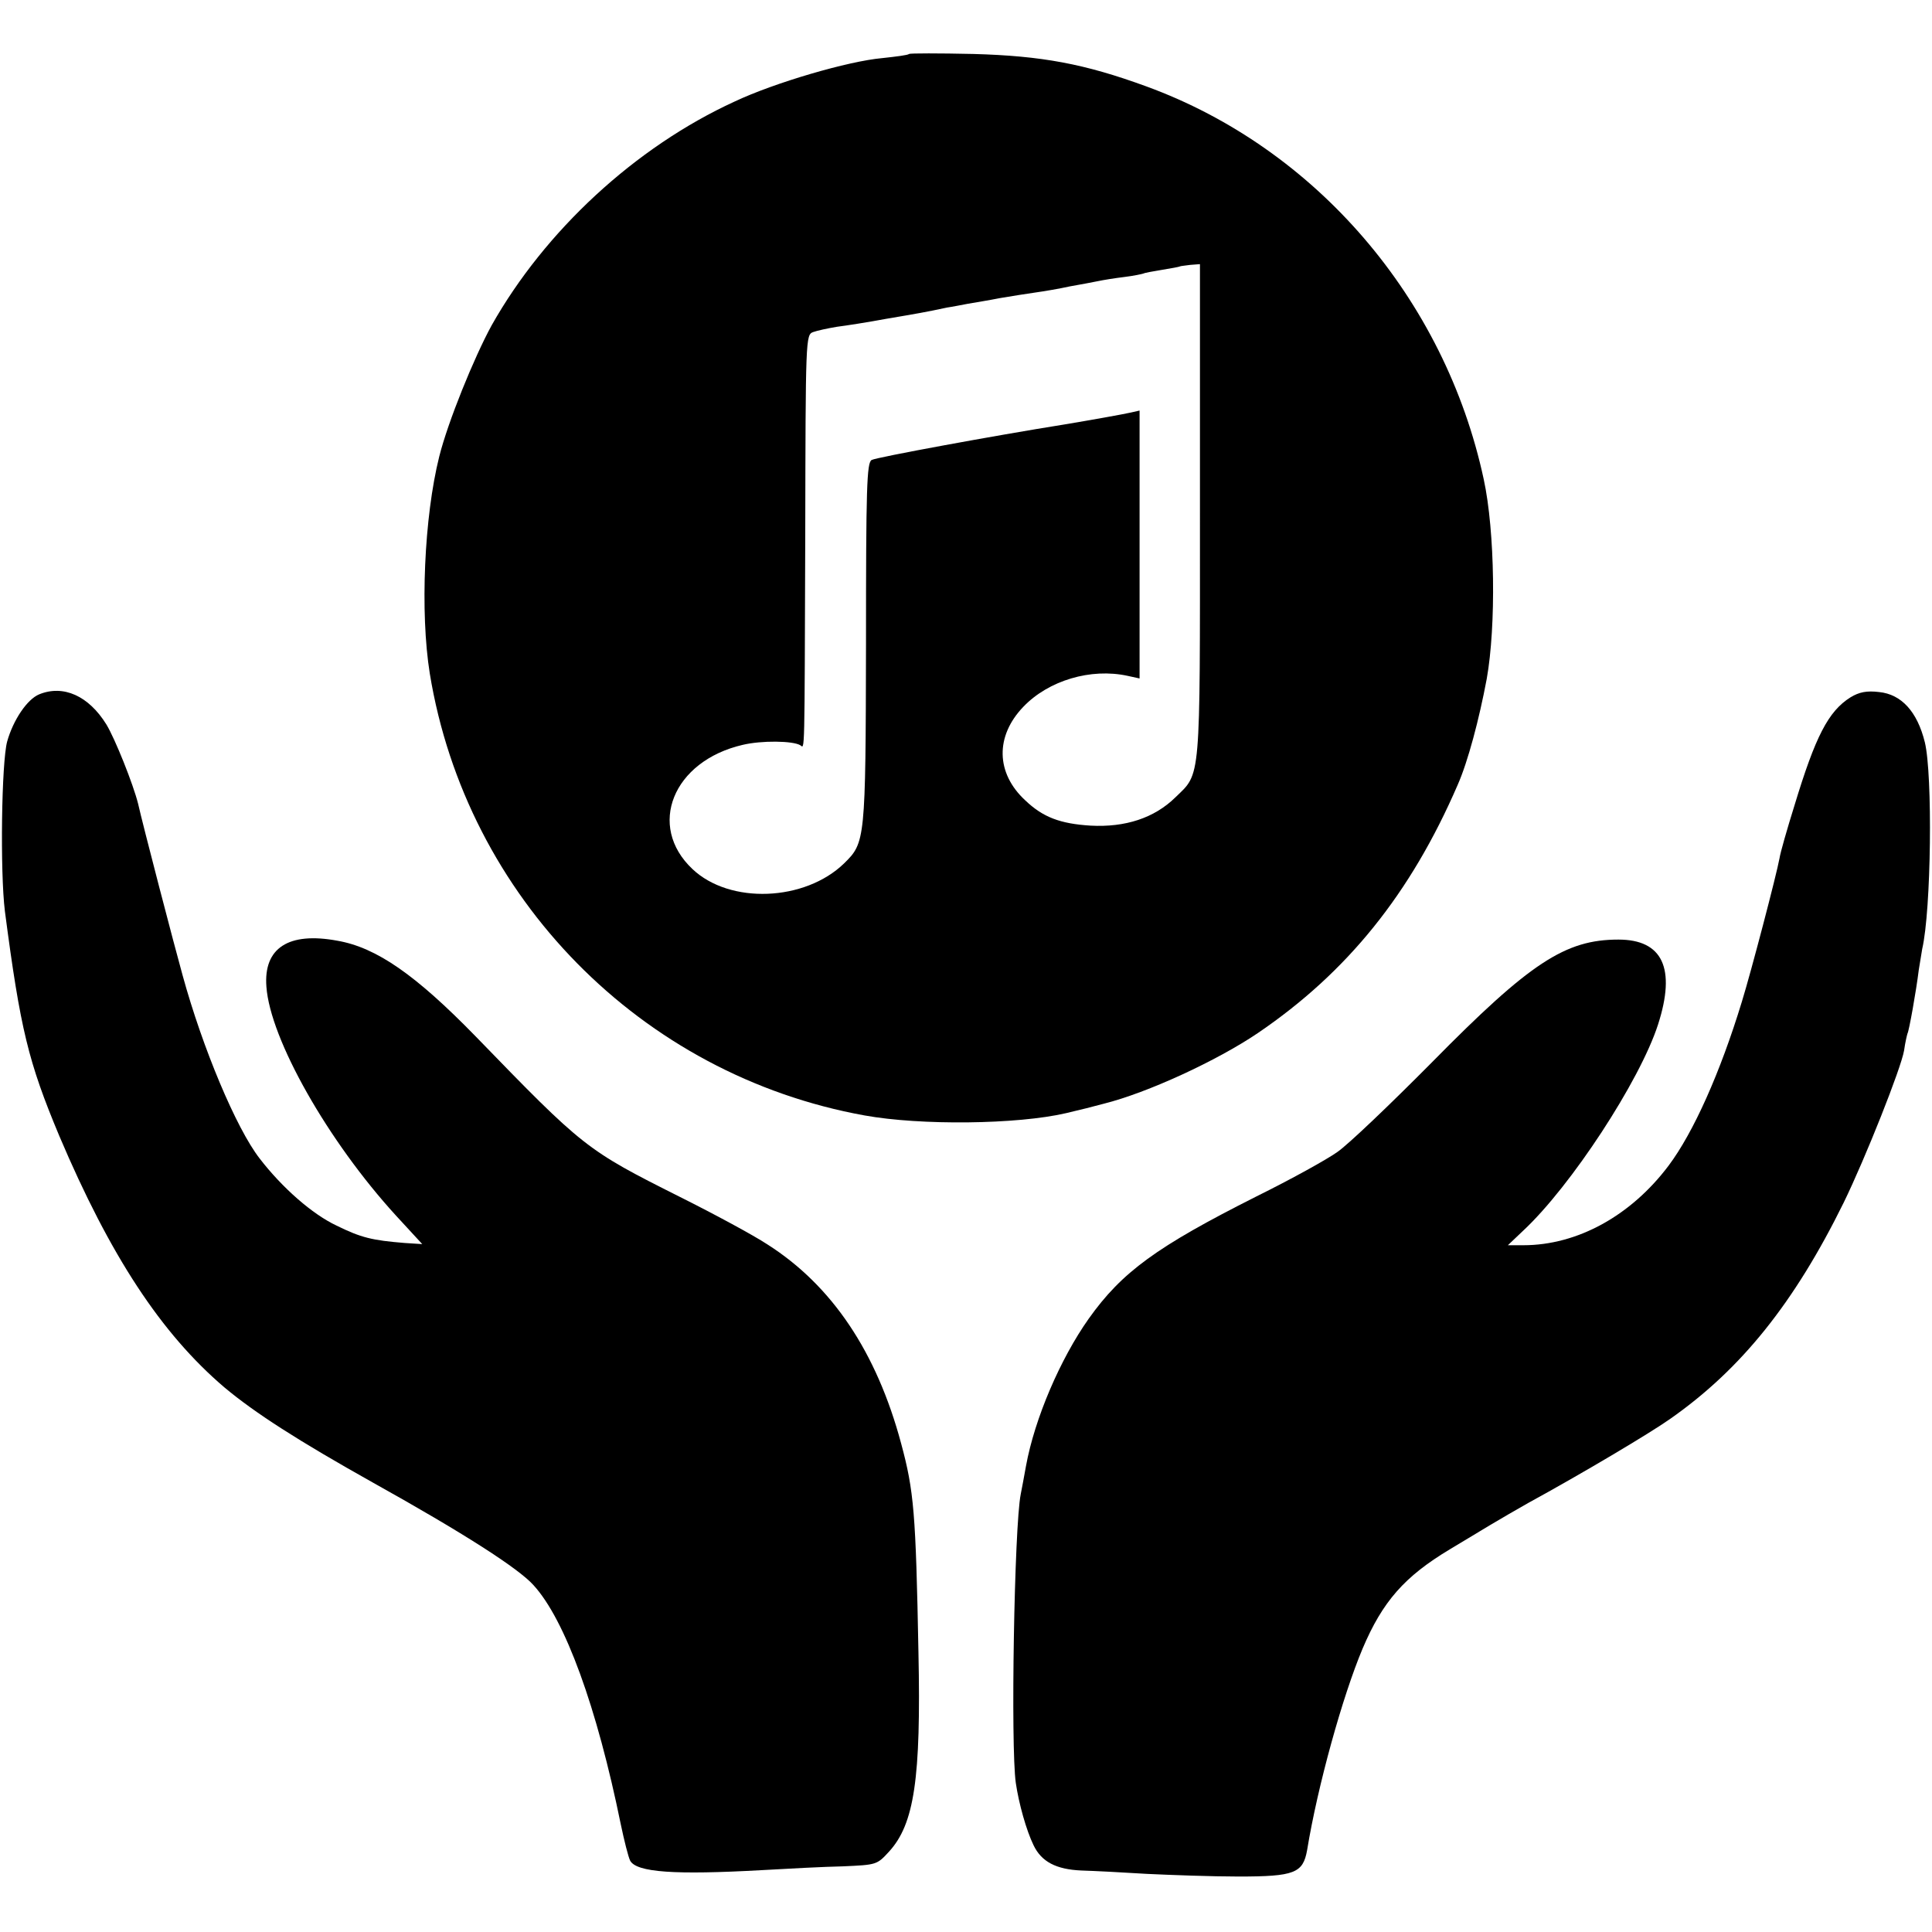
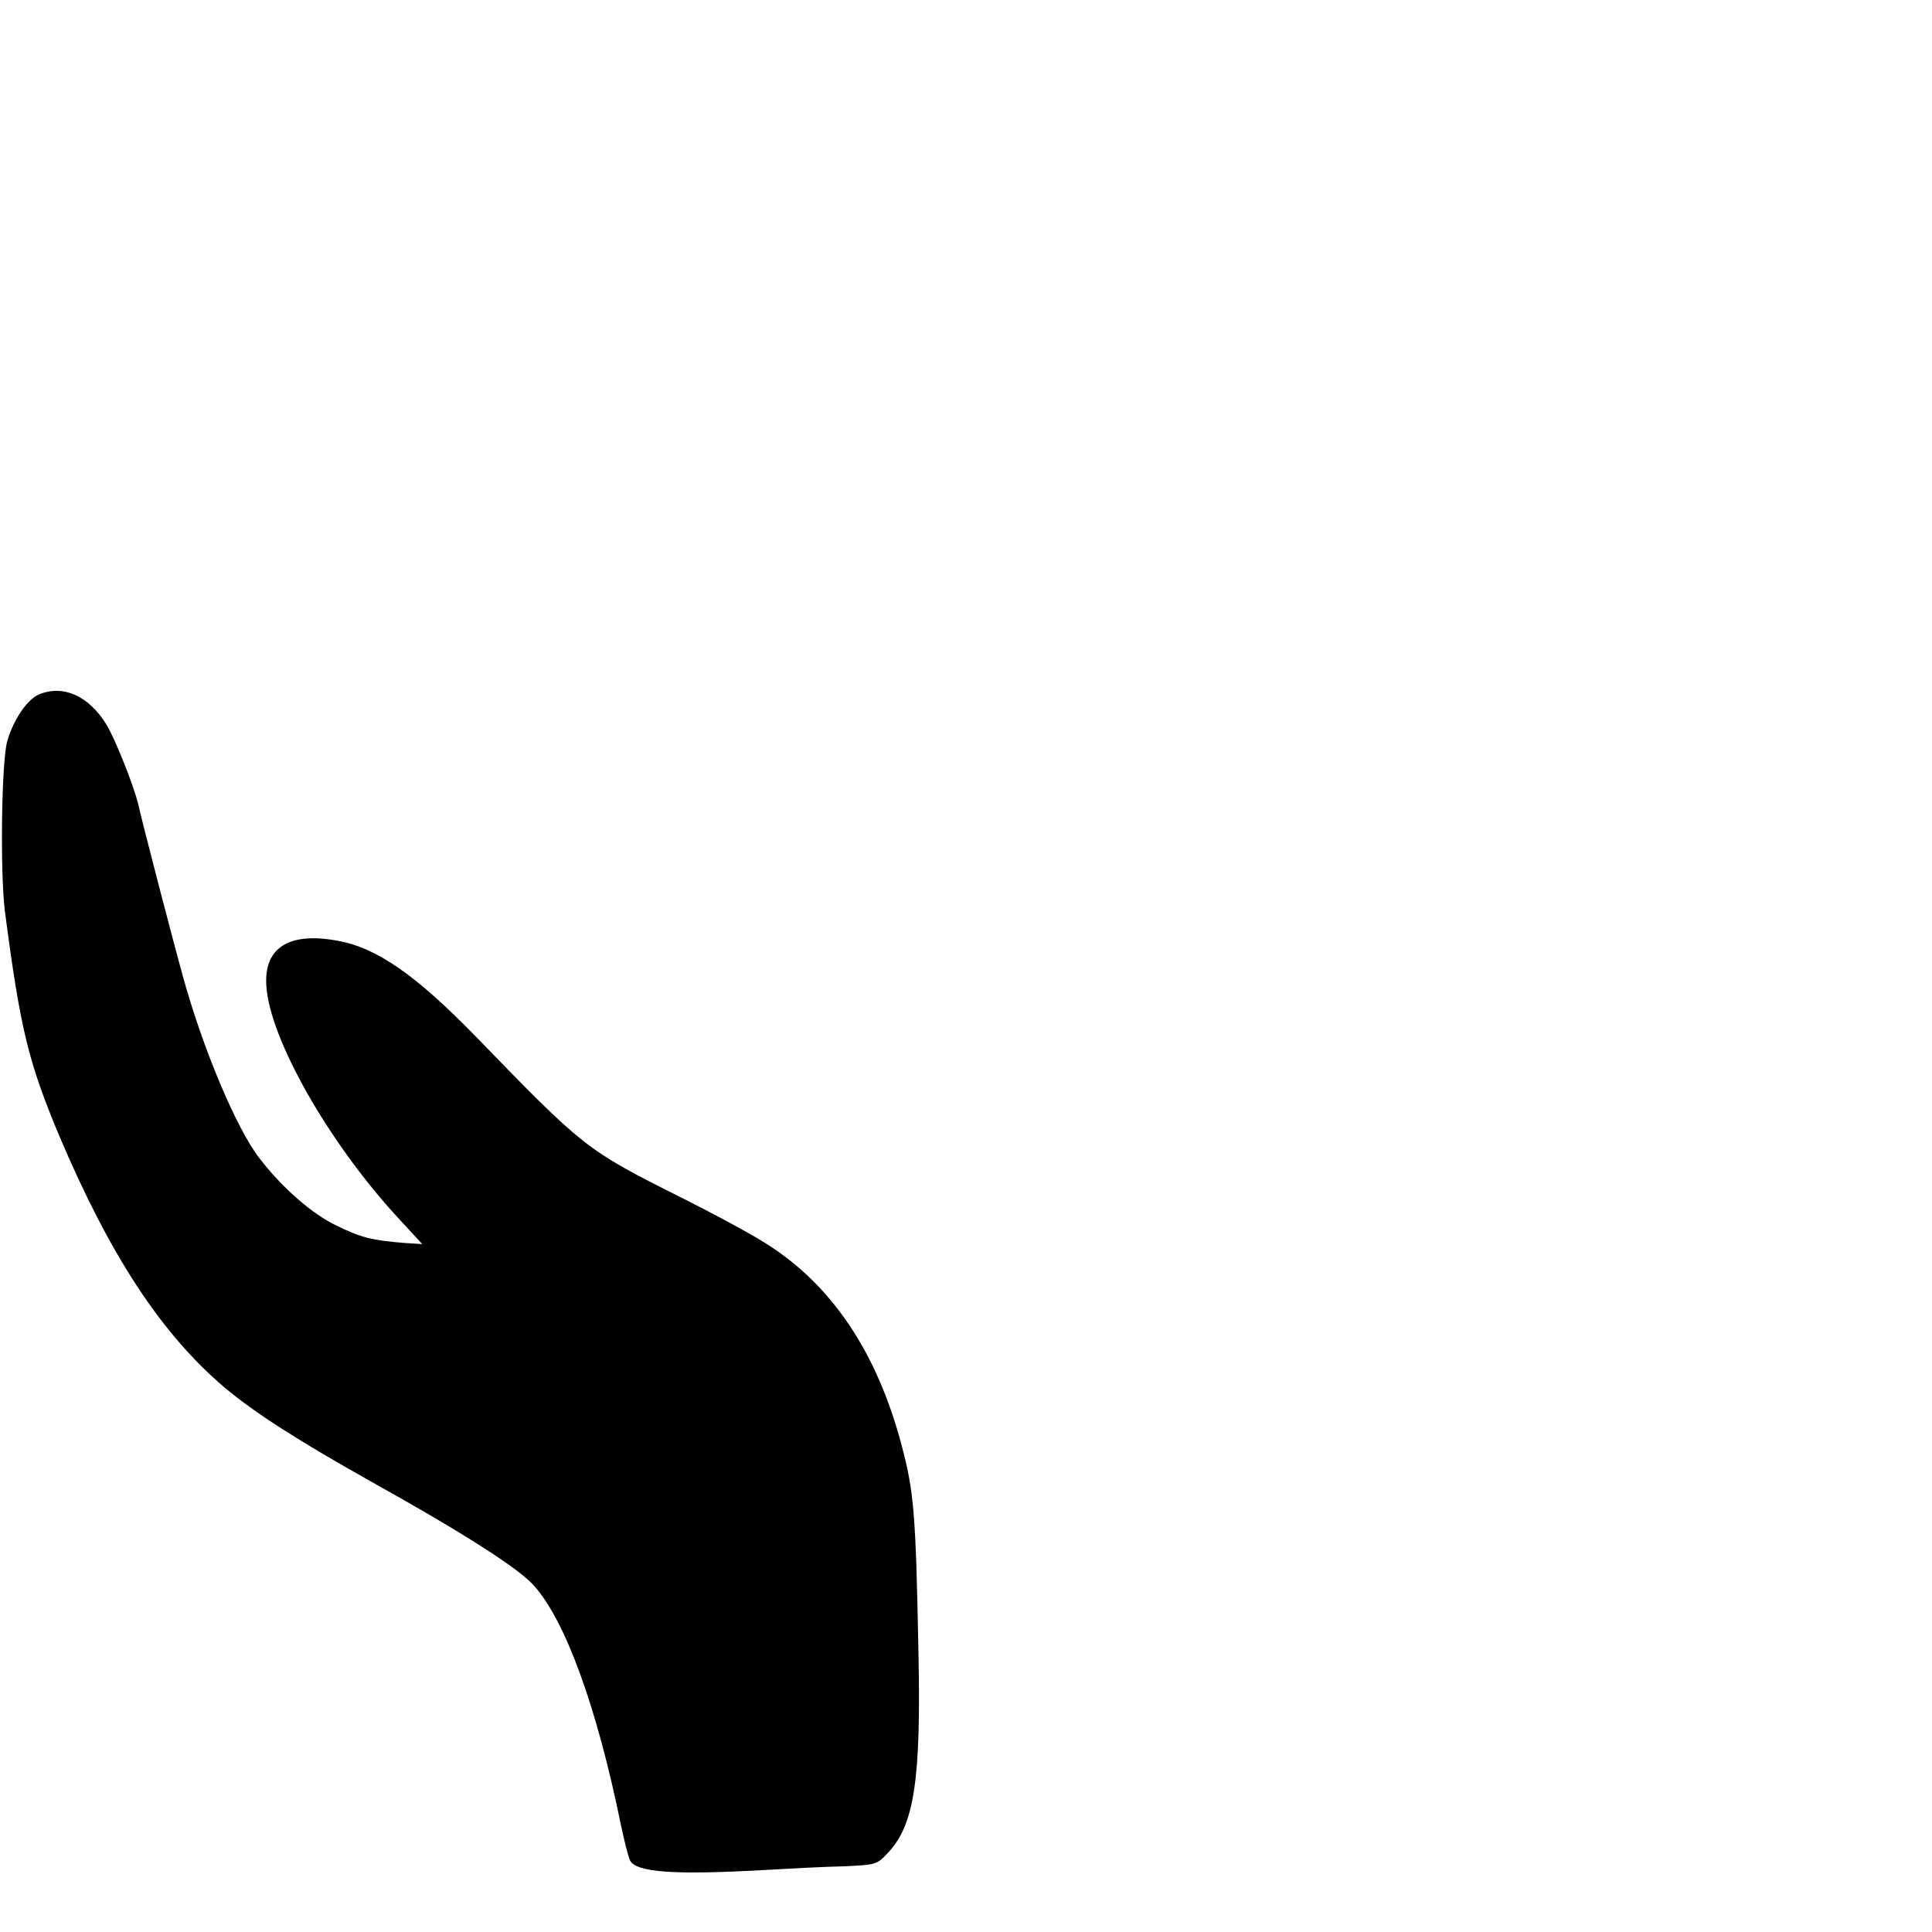
<svg xmlns="http://www.w3.org/2000/svg" version="1.0" width="512pt" height="512pt" viewBox="0 0 512 512" preserveAspectRatio="xMidYMid meet">
  <g transform="translate(0,512) scale(0.1,-0.1)" fill="#000000" stroke="none">
-     <path d="M2409 4977 c-2 -3 -34 -7 -71 -11 -90 -8 -285 -65 -391 -115 -264 -121 -503 -343 -644 -593 -47 -86 -116 -256 -139 -348 -40 -160 -51 -413 -25 -575 97 -593 560 -1064 1152 -1171 149 -27 405 -24 534 6 54 13 55 13 100 25 116 29 300 114 408 187 237 161 405 369 530 658 27 61 57 174 77 281 25 140 22 391 -8 529 -103 479 -445 877 -894 1041 -164 60 -277 81 -459 86 -91 2 -167 2 -170 0z m771 -1212 c0 -724 3 -692 -65 -758 -56 -55 -133 -80 -225 -75 -80 5 -126 22 -173 67 -78 72 -80 170 -5 248 67 70 179 103 276 82 l32 -7 0 355 0 355 -22 -5 c-22 -5 -106 -20 -178 -32 -182 -29 -498 -87 -510 -94 -13 -7 -15 -73 -15 -487 -1 -522 -2 -527 -58 -582 -104 -101 -303 -109 -402 -15 -121 114 -52 286 133 329 50 12 133 11 153 -1 12 -8 11 -41 13 559 1 519 1 529 21 536 11 4 39 10 63 14 24 3 82 12 130 21 83 14 106 18 162 30 14 2 39 7 55 10 17 3 55 9 85 15 30 5 73 12 95 15 22 3 63 10 90 16 28 5 61 11 75 14 14 3 45 8 70 11 25 3 47 8 50 9 3 2 26 6 50 10 25 4 46 8 47 9 1 1 13 2 27 4 l26 2 0 -655z" />
-     <path d="M104 3280 c-32 -13 -69 -68 -85 -125 -15 -55 -19 -345 -6 -450 41 -313 62 -399 144 -595 135 -318 270 -524 438 -667 80 -67 195 -141 395 -253 235 -131 384 -226 424 -271 84 -92 168 -324 231 -633 9 -43 20 -87 25 -97 17 -31 118 -38 350 -25 69 4 165 9 214 10 89 4 90 4 122 39 67 73 85 194 78 527 -7 372 -12 429 -46 555 -65 242 -183 418 -354 527 -38 25 -142 81 -232 126 -249 125 -255 130 -542 426 -158 162 -262 235 -366 253 -129 24 -196 -19 -188 -122 10 -139 163 -409 343 -606 l70 -76 -47 3 c-86 7 -115 14 -180 46 -64 30 -144 100 -204 178 -62 80 -151 292 -204 485 -21 75 -107 405 -118 455 -13 52 -61 172 -84 210 -47 76 -114 106 -178 80z" />
-     <path d="M4904 3272 c-59 -37 -93 -104 -148 -285 -20 -64 -38 -127 -40 -141 -8 -44 -75 -300 -100 -381 -57 -187 -128 -346 -194 -434 -100 -133 -242 -211 -385 -211 l-41 0 40 38 c127 118 310 398 358 547 48 149 12 225 -105 225 -141 0 -234 -61 -494 -325 -110 -111 -223 -219 -251 -238 -28 -20 -124 -73 -215 -118 -264 -133 -356 -200 -444 -324 -75 -106 -143 -264 -166 -390 -5 -27 -11 -61 -14 -75 -17 -85 -27 -668 -13 -765 8 -55 28 -126 47 -165 21 -44 60 -64 126 -67 33 -1 112 -5 175 -9 63 -3 172 -7 242 -7 149 0 171 9 182 70 28 171 94 408 147 534 53 125 111 191 231 263 35 21 83 50 108 65 25 15 70 41 100 58 141 77 321 184 375 222 189 132 330 308 461 574 58 119 152 356 160 403 3 22 8 42 9 45 4 6 23 112 30 169 3 19 7 44 9 55 24 103 28 462 7 548 -20 81 -62 127 -121 133 -33 4 -53 0 -76 -14z" />
+     <path d="M104 3280 c-32 -13 -69 -68 -85 -125 -15 -55 -19 -345 -6 -450 41 -313 62 -399 144 -595 135 -318 270 -524 438 -667 80 -67 195 -141 395 -253 235 -131 384 -226 424 -271 84 -92 168 -324 231 -633 9 -43 20 -87 25 -97 17 -31 118 -38 350 -25 69 4 165 9 214 10 89 4 90 4 122 39 67 73 85 194 78 527 -7 372 -12 429 -46 555 -65 242 -183 418 -354 527 -38 25 -142 81 -232 126 -249 125 -255 130 -542 426 -158 162 -262 235 -366 253 -129 24 -196 -19 -188 -122 10 -139 163 -409 343 -606 l70 -76 -47 3 c-86 7 -115 14 -180 46 -64 30 -144 100 -204 178 -62 80 -151 292 -204 485 -21 75 -107 405 -118 455 -13 52 -61 172 -84 210 -47 76 -114 106 -178 80" />
  </g>
</svg>